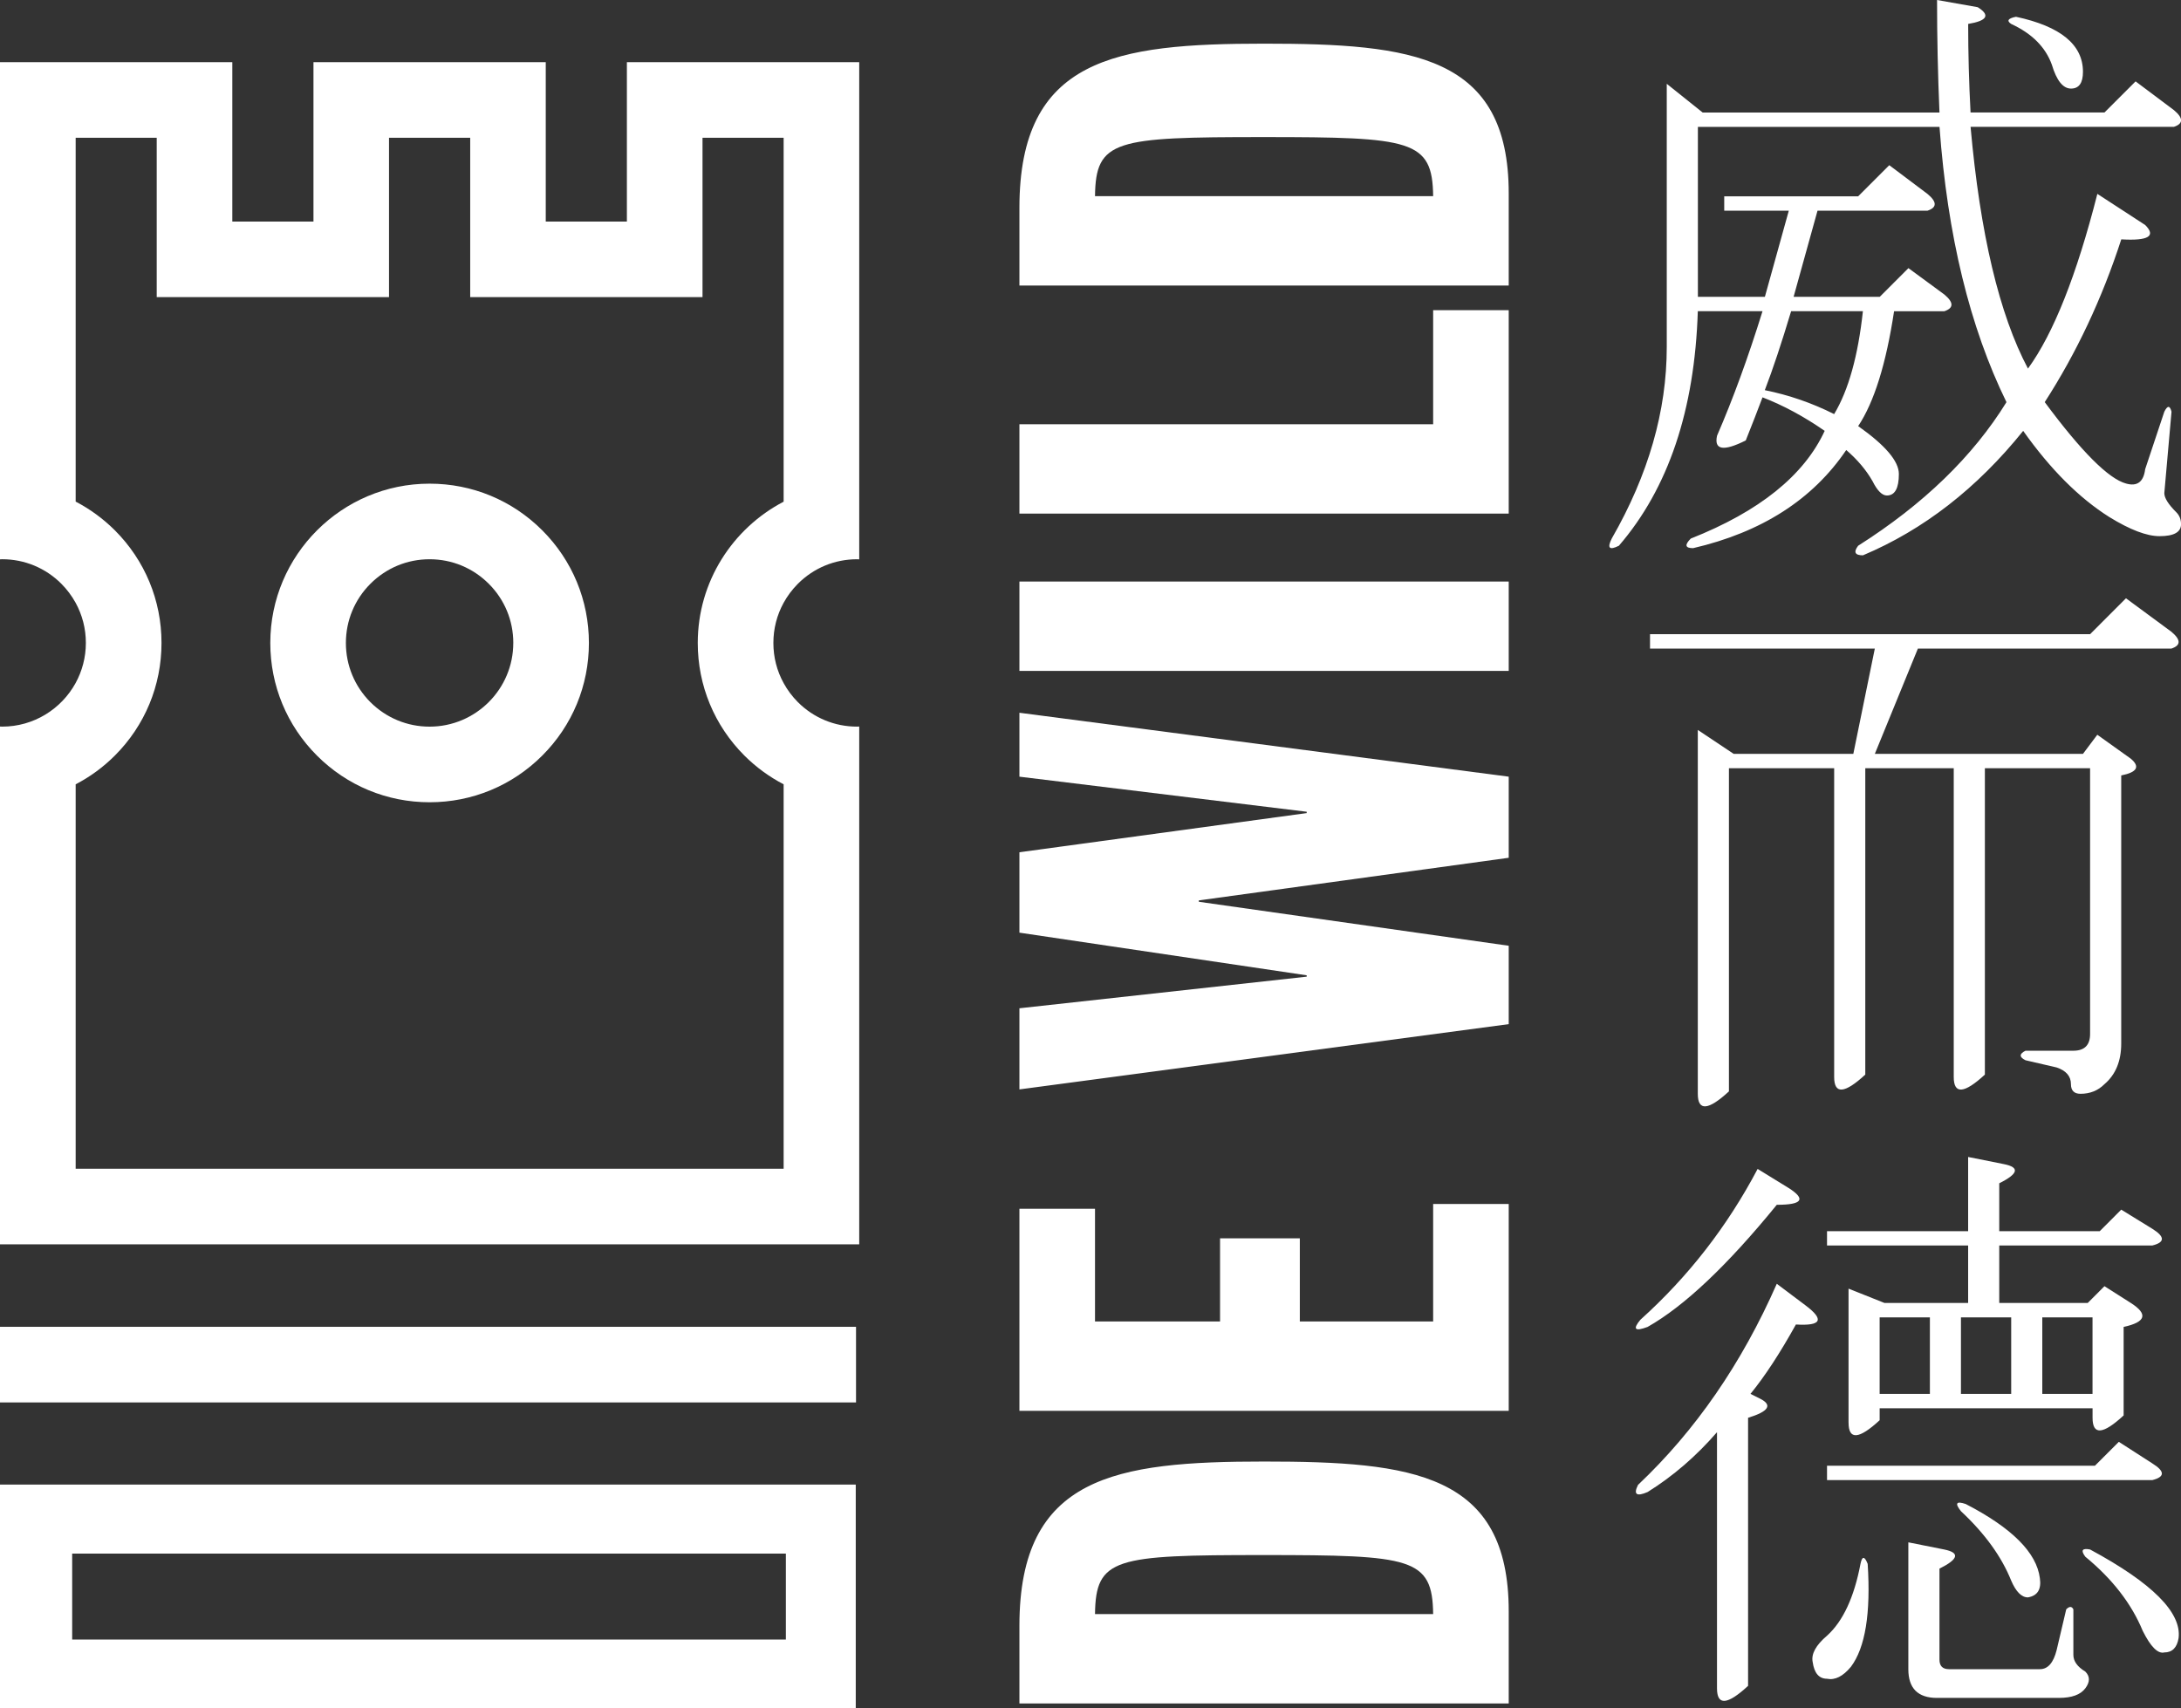
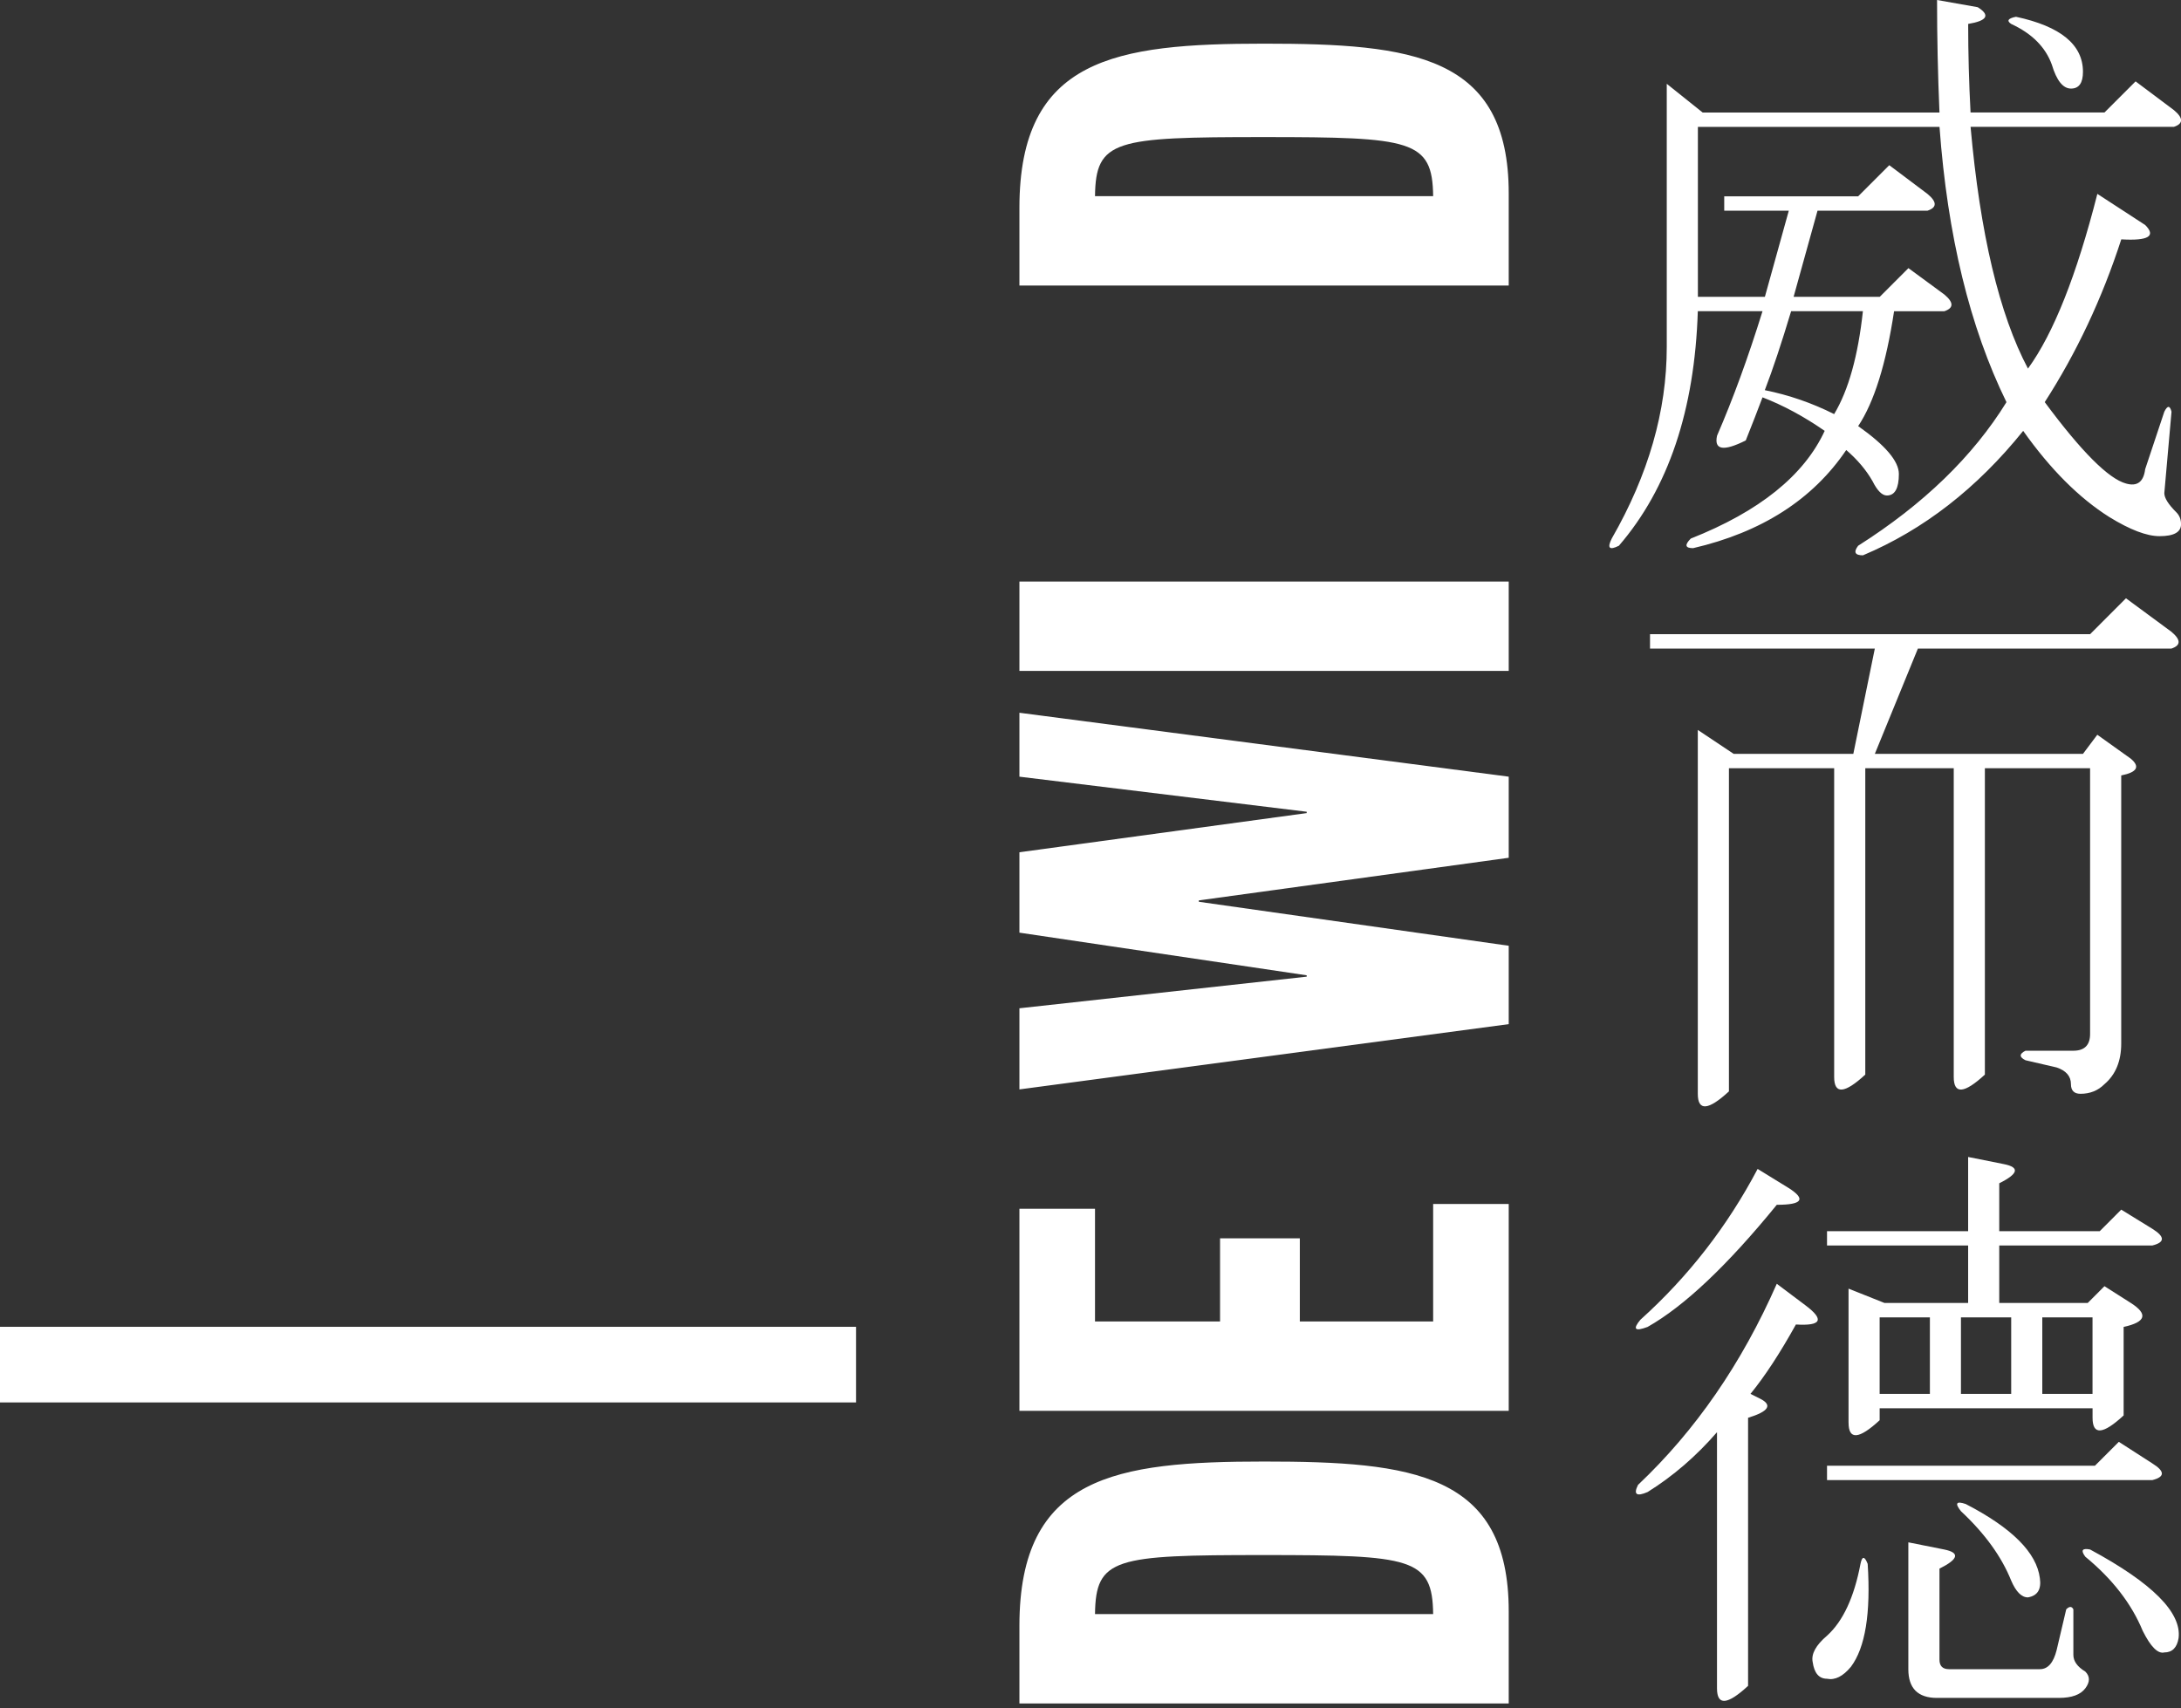
<svg xmlns="http://www.w3.org/2000/svg" width="120" height="94" viewBox="0 0 120 94" fill="none">
  <rect x="0" y="0" width="120" height="94" fill="#333333" stroke="none" />
  <g clip-path="url(#clip0_11160_3162)">
    <path d="M96.97 17.123H93.415C93.242 22.567 91.796 26.869 89.073 30.029C88.547 30.293 88.415 30.161 88.679 29.634C90.697 26.122 91.706 22.61 91.706 19.098V4.611L93.681 6.191H106.711C106.621 4.084 106.578 2.02 106.578 0L108.815 0.396C109.517 0.835 109.342 1.142 108.29 1.317C108.29 2.898 108.333 4.522 108.421 6.19H115.789L117.502 4.478L119.609 6.058C120.134 6.496 120.134 6.805 119.609 6.98H108.422C108.947 12.862 110.001 17.298 111.58 20.282C112.985 18.351 114.257 15.146 115.398 10.668L118.03 12.381C118.644 12.995 118.205 13.259 116.714 13.171C115.66 16.42 114.257 19.406 112.503 22.127C114.52 24.85 116.011 26.343 116.975 26.606C117.59 26.782 117.941 26.518 118.029 25.816L119.082 22.654C119.257 22.303 119.388 22.303 119.478 22.654C119.3 24.675 119.168 26.167 119.082 27.134C119.082 27.397 119.299 27.748 119.741 28.187C119.916 28.362 120.002 28.581 120.002 28.846C120.002 29.283 119.609 29.503 118.818 29.503C118.116 29.503 117.196 29.152 116.055 28.45C114.388 27.397 112.809 25.816 111.317 23.709C108.773 26.87 105.834 29.152 102.5 30.557C102.06 30.557 101.971 30.381 102.236 30.03C105.834 27.747 108.554 25.113 110.397 22.129C108.378 18.003 107.15 12.954 106.713 6.982H93.419V16.333H97.105L98.421 11.592H94.868V10.803H102.237L103.949 9.09L106.053 10.672C106.58 11.111 106.58 11.417 106.053 11.593H100.001L98.685 16.334H103.424L105.003 14.754L106.977 16.204C107.502 16.642 107.502 16.951 106.977 17.126H104.213C103.774 20.021 103.116 22.13 102.238 23.447C103.731 24.5 104.477 25.378 104.477 26.081C104.477 26.871 104.256 27.265 103.818 27.265C103.555 27.265 103.291 27.003 103.028 26.476C102.677 25.861 102.195 25.29 101.581 24.763C99.739 27.485 96.931 29.285 93.157 30.163C92.719 30.163 92.676 29.988 93.026 29.636C96.799 28.143 99.257 26.167 100.396 23.709C99.257 22.919 98.114 22.303 96.975 21.864C96.71 22.568 96.404 23.357 96.053 24.235C94.826 24.851 94.298 24.762 94.474 23.973C95.351 21.951 96.185 19.668 96.975 17.123H96.97ZM98.549 17.123C98.022 18.879 97.539 20.327 97.101 21.469C98.417 21.733 99.69 22.171 100.916 22.786C101.706 21.469 102.232 19.582 102.498 17.123H98.549ZM110.657 1.318C110.393 1.143 110.481 1.011 110.921 0.923C113.377 1.45 114.606 2.459 114.606 3.952C114.606 4.566 114.387 4.874 113.948 4.874C113.509 4.874 113.156 4.435 112.893 3.557C112.544 2.591 111.799 1.845 110.658 1.318H110.657Z" fill="white" />
    <path d="M109.209 42.271V59.131C108.068 60.184 107.496 60.227 107.496 59.262V42.271H102.629V59.131C101.488 60.184 100.917 60.227 100.917 59.262V42.271H95.127V60.054C93.986 61.107 93.414 61.15 93.414 60.185V40.165L95.389 41.483H101.971L103.154 35.688H90.785V34.897H114.998L116.972 32.921L119.474 34.765C119.999 35.206 119.999 35.512 119.474 35.688H105.524L103.154 41.483H114.605L115.395 40.43L117.236 41.746C117.763 42.187 117.588 42.494 116.711 42.669V57.42C116.711 58.386 116.402 59.134 115.787 59.658C115.436 60.009 114.998 60.187 114.471 60.187C114.12 60.187 113.945 60.009 113.945 59.658C113.945 59.221 113.681 58.913 113.155 58.737L111.445 58.341C111.093 58.168 111.093 57.99 111.445 57.817H114.077C114.691 57.817 114.998 57.508 114.998 56.894V42.273H109.208L109.209 42.271Z" fill="white" />
    <path d="M90.258 72.618C92.891 70.248 95.04 67.481 96.706 64.321L98.417 65.374C99.383 65.99 99.163 66.295 97.76 66.295C95.04 69.634 92.671 71.873 90.652 73.015C89.951 73.278 89.817 73.146 90.258 72.617V72.618ZM94.47 92.901V78.808C93.329 80.124 92.057 81.225 90.652 82.1C90.038 82.365 89.862 82.232 90.126 81.706C93.284 78.72 95.828 75.034 97.76 70.641L99.339 71.828C100.392 72.617 100.217 72.968 98.812 72.881C97.935 74.462 97.101 75.734 96.312 76.7L96.84 76.962C97.539 77.313 97.322 77.664 96.18 78.015V92.766C95.04 93.82 94.47 93.866 94.47 92.899V92.901ZM100.524 92.374C100.084 92.374 99.821 92.067 99.734 91.453C99.646 91.012 99.908 90.53 100.524 90.005C101.4 89.215 102.014 87.898 102.365 86.054C102.454 85.614 102.586 85.614 102.761 86.054C102.936 88.774 102.629 90.662 101.839 91.716C101.401 92.245 100.962 92.463 100.524 92.375V92.374ZM101.708 78.283V70.908L103.681 71.695H108.288V68.534H100.524V67.748H108.288V63.664L110.262 64.058C111.14 64.235 111.053 64.585 110 65.111V67.748H115.528L116.712 66.561L118.421 67.614C119.124 68.052 119.124 68.36 118.421 68.534H110V71.695H114.869L115.789 70.774L117.237 71.695C118.203 72.311 118.071 72.748 116.844 73.015V77.885C115.704 78.938 115.134 78.985 115.134 78.016V77.491H103.42V78.149C102.279 79.202 101.709 79.247 101.709 78.282L101.708 78.283ZM118.42 81.444H100.524V80.654H115.263L116.579 79.338L118.42 80.523C119.123 80.961 119.123 81.268 118.42 81.444ZM106.184 72.488H103.419V76.702H106.184V72.488ZM106.577 93.429C105.525 93.429 104.998 92.902 104.998 91.848V84.868L106.972 85.262C107.849 85.439 107.762 85.791 106.711 86.315V91.321C106.711 91.672 106.883 91.848 107.235 91.848H112.236C112.675 91.848 112.983 91.497 113.158 90.795L113.685 88.555C113.858 88.381 113.99 88.381 114.078 88.555V91.059C114.078 91.41 114.297 91.714 114.736 91.981C114.998 92.244 114.998 92.55 114.736 92.901C114.472 93.253 113.989 93.428 113.288 93.428H106.576L106.577 93.429ZM111.578 87.897C111.227 87.897 110.921 87.588 110.657 86.975C110.13 85.66 109.21 84.385 107.893 83.155C107.543 82.717 107.631 82.583 108.157 82.76C110.702 84.076 112.06 85.438 112.235 86.844C112.324 87.458 112.103 87.809 111.576 87.897H111.578ZM110.657 72.488H107.893V76.702H110.657V72.488ZM115.132 76.702V72.488H112.368V76.702H115.132ZM119.08 90.927C118.728 91.012 118.333 90.619 117.895 89.741C117.279 88.248 116.227 86.886 114.736 85.66C114.472 85.309 114.56 85.176 114.998 85.262C118.42 87.107 120.042 88.732 119.867 90.137C119.782 90.662 119.516 90.927 119.079 90.927H119.08Z" fill="white" />
-     <path d="M47.275 3.422V30.779C47.234 30.779 47.197 30.773 47.154 30.773C45.925 30.773 44.769 31.253 43.9 32.123C43.586 32.439 43.322 32.792 43.115 33.17C42.746 33.84 42.552 34.594 42.552 35.379C42.552 36.165 42.746 36.917 43.115 37.586C43.322 37.968 43.586 38.32 43.9 38.636C44.769 39.504 45.926 39.983 47.154 39.983C47.195 39.983 47.233 39.98 47.275 39.978V68.471H0V39.978C0.04 39.98 0.079 39.983 0.12 39.983C1.859 39.983 3.377 39.012 4.161 37.583C4.519 36.926 4.724 36.176 4.724 35.378C4.724 34.58 4.526 33.839 4.161 33.169C3.951 32.791 3.689 32.436 3.376 32.122C2.506 31.252 1.349 30.772 0.12 30.772C0.079 30.772 0.04 30.776 0 30.778V3.422H12.782V12.191H17.247V3.422H30.028V12.191H34.492V3.422H47.275ZM43.115 7.582H38.653V16.35H25.871V7.582H21.404V16.35H8.623V7.582H4.163V27.601C4.948 28.01 5.674 28.538 6.318 29.18C7.974 30.836 8.886 33.037 8.886 35.379C8.886 37.721 7.974 39.921 6.318 41.577C5.674 42.221 4.948 42.749 4.163 43.157V64.31H43.116V43.157C42.332 42.749 41.604 42.221 40.958 41.577C39.303 39.921 38.391 37.72 38.391 35.379C38.391 32.003 40.311 29.07 43.116 27.605V7.582H43.115Z" fill="white" />
-     <path d="M32.402 35.379C32.402 37.72 31.493 39.921 29.835 41.577C28.179 43.232 25.978 44.145 23.636 44.145C21.294 44.145 19.094 43.232 17.439 41.577C15.785 39.921 14.872 37.72 14.872 35.379C14.872 30.545 18.804 26.614 23.636 26.614C25.978 26.614 28.179 27.525 29.835 29.181C31.491 30.837 32.402 33.038 32.402 35.38V35.379ZM28.242 35.379C28.242 34.149 27.764 32.992 26.893 32.123C26.022 31.253 24.87 30.773 23.636 30.773C22.402 30.773 21.252 31.253 20.38 32.123C19.512 32.992 19.031 34.149 19.031 35.379C19.031 36.609 19.511 37.766 20.38 38.637C21.252 39.505 22.406 39.984 23.636 39.984C26.174 39.984 28.241 37.919 28.241 35.38L28.242 35.379Z" fill="white" />
    <path d="M47.099 73.009H0V77.17H47.099V73.009Z" fill="white" />
    <path d="M56.089 93.734V89.459C56.089 81.216 61.383 80.422 69.551 80.422C77.718 80.422 83.011 81.066 83.011 88.666V93.734H56.089ZM78.853 88.817C78.815 85.718 77.68 85.568 69.512 85.568C61.344 85.568 60.285 85.719 60.248 88.817H78.853Z" fill="white" />
    <path d="M56.089 77.63V66.513H60.248V72.715H67.128V68.14H71.517V72.715H78.853V66.25H83.011V77.632H56.089V77.63Z" fill="white" />
    <path d="M56.089 59.945V55.481L71.895 53.742V53.667L56.089 51.32V46.896L71.895 44.741V44.667L56.089 42.737V39.22L83.011 42.737V47.2L65.96 49.545V49.621L83.011 52.041V56.353L56.089 59.945Z" fill="white" />
    <path d="M56.089 36.917V32H83.011V36.917H56.089Z" fill="white" />
-     <path d="M56.089 28.261V23.345H78.853V17.068H83.011V28.261H56.089Z" fill="white" />
    <path d="M56.089 15.711V11.438C56.089 3.195 61.383 2.402 69.551 2.402C77.718 2.402 83.011 3.045 83.011 10.643V15.711H56.089ZM78.853 10.795C78.815 7.696 77.68 7.543 69.512 7.543C61.344 7.543 60.285 7.695 60.248 10.795H78.853Z" fill="white" />
-     <path d="M0 94V81.69H47.084V94H0ZM43.239 90.217V85.488H3.971V90.217H43.239Z" fill="white" />
  </g>
  <defs>
    <clipPath id="clip0_11160_3162">
      <rect width="120" height="94" fill="white" />
    </clipPath>
  </defs>
</svg>